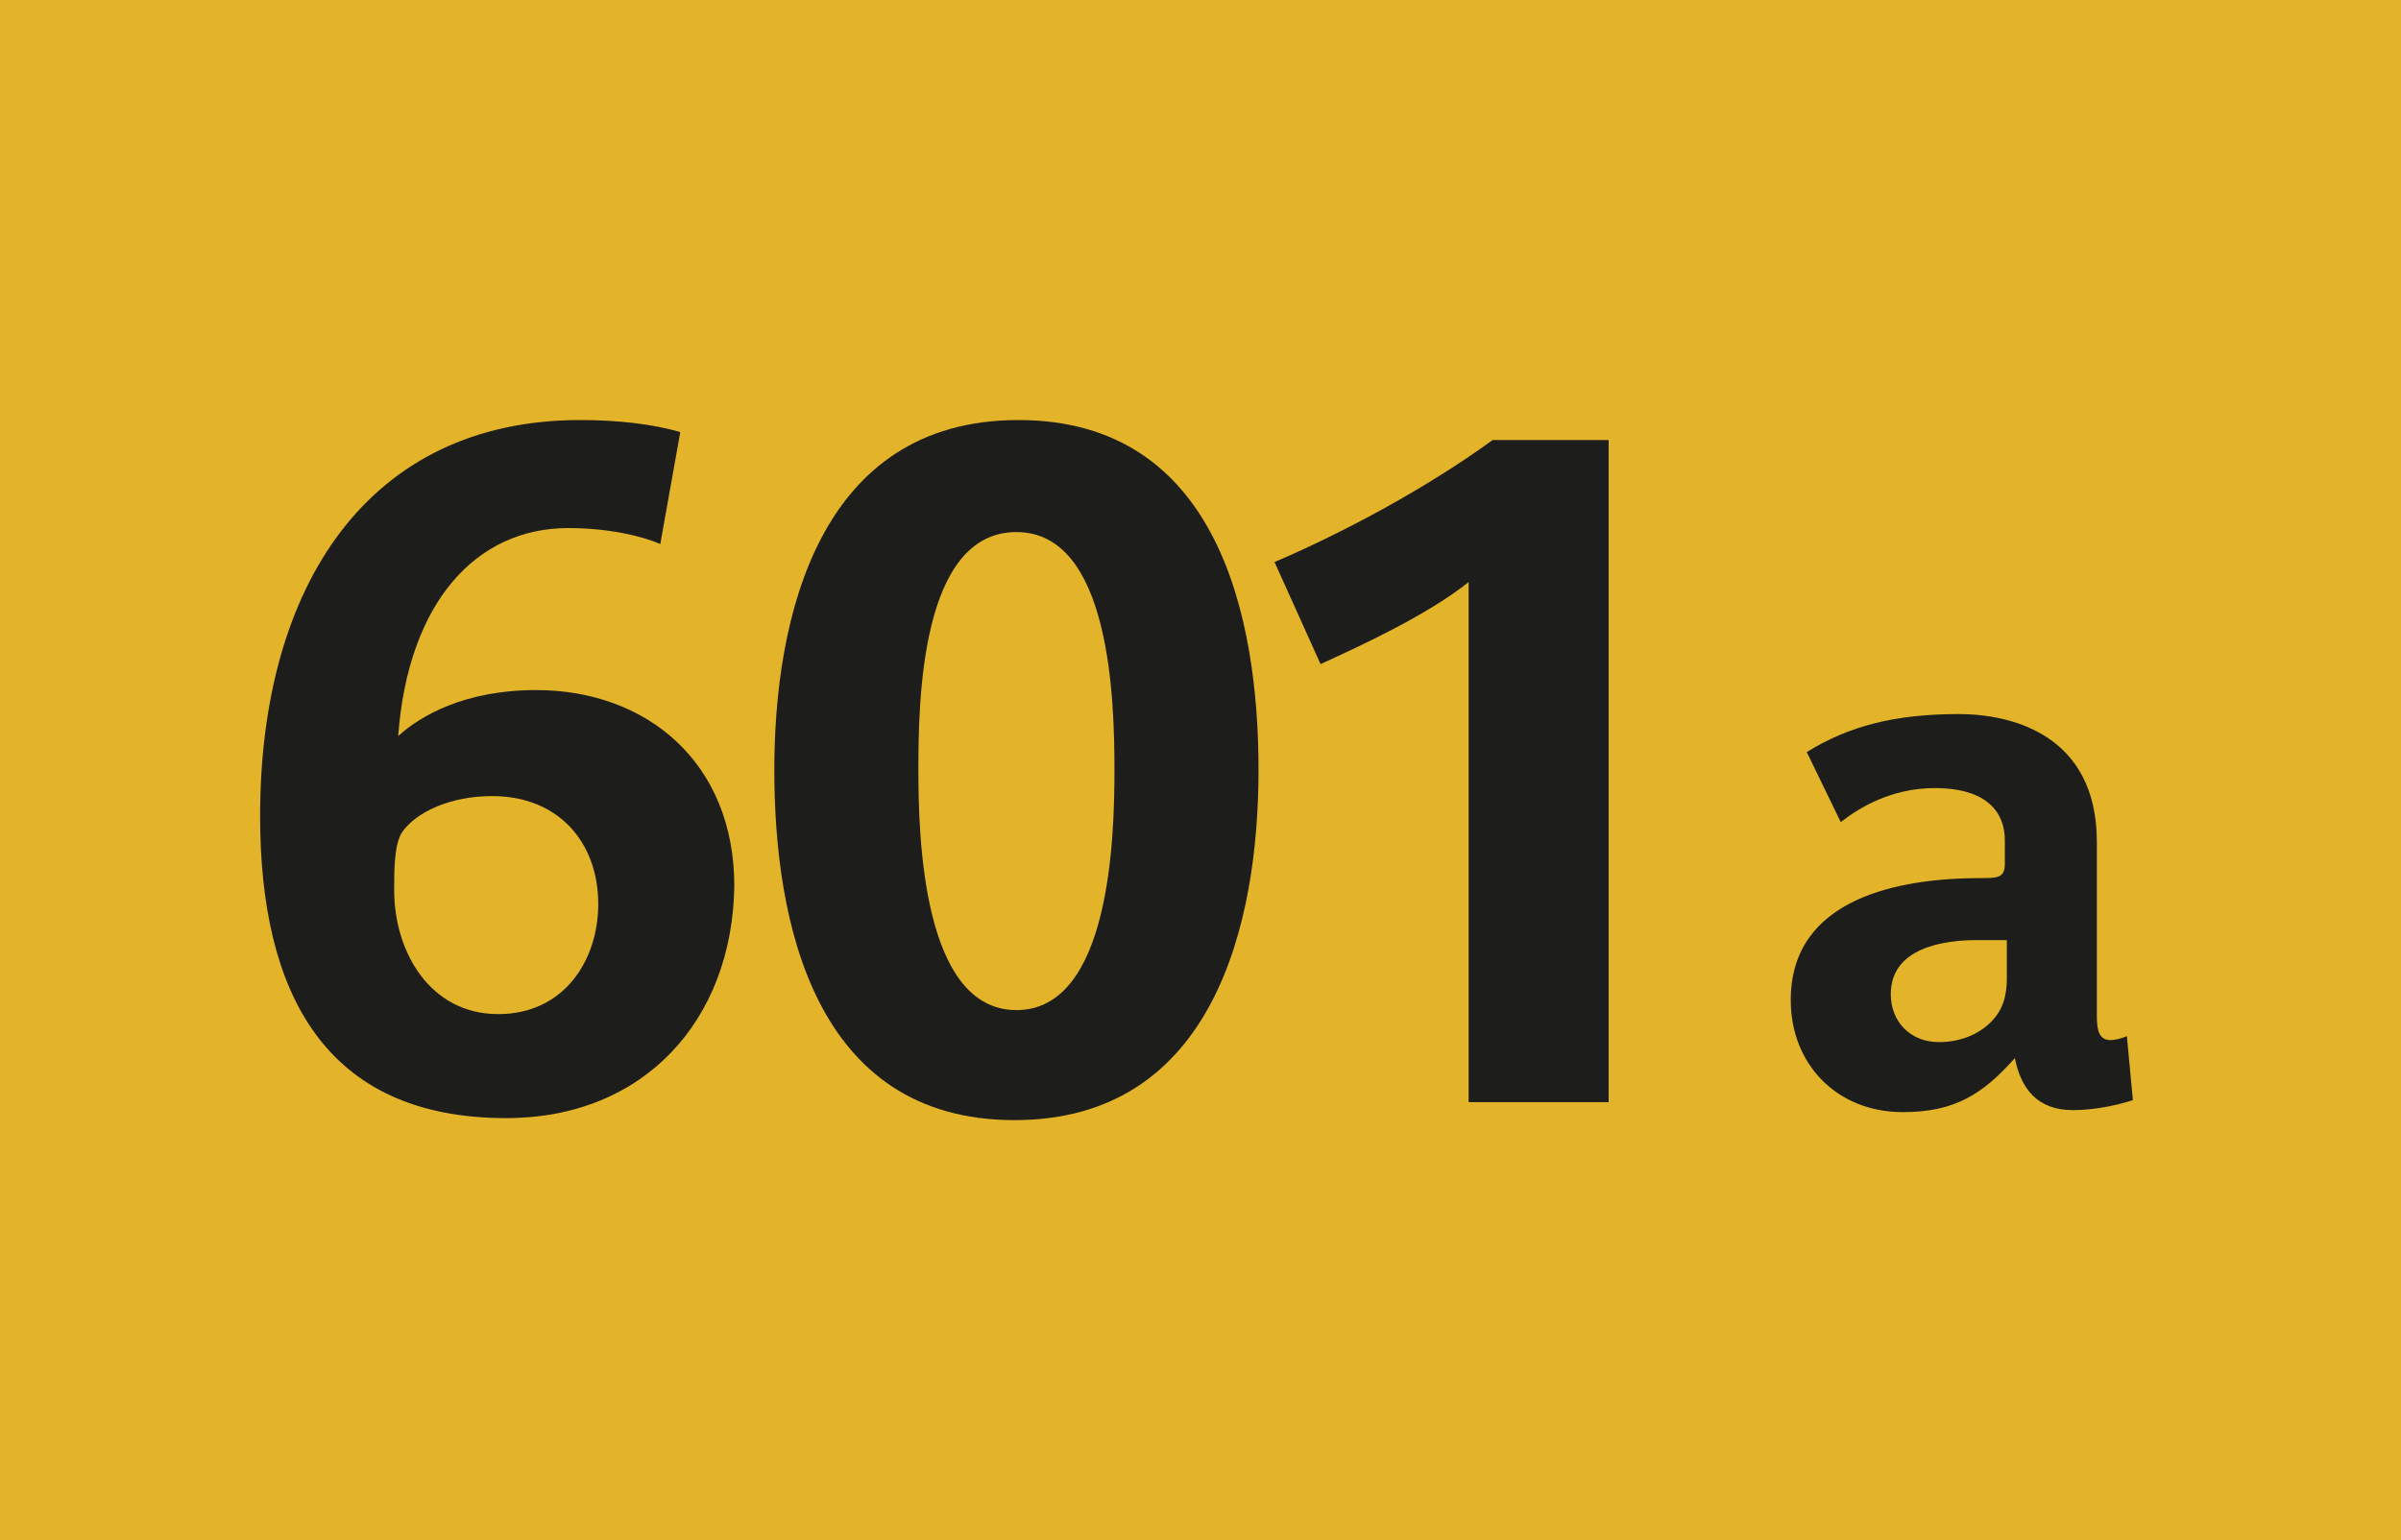
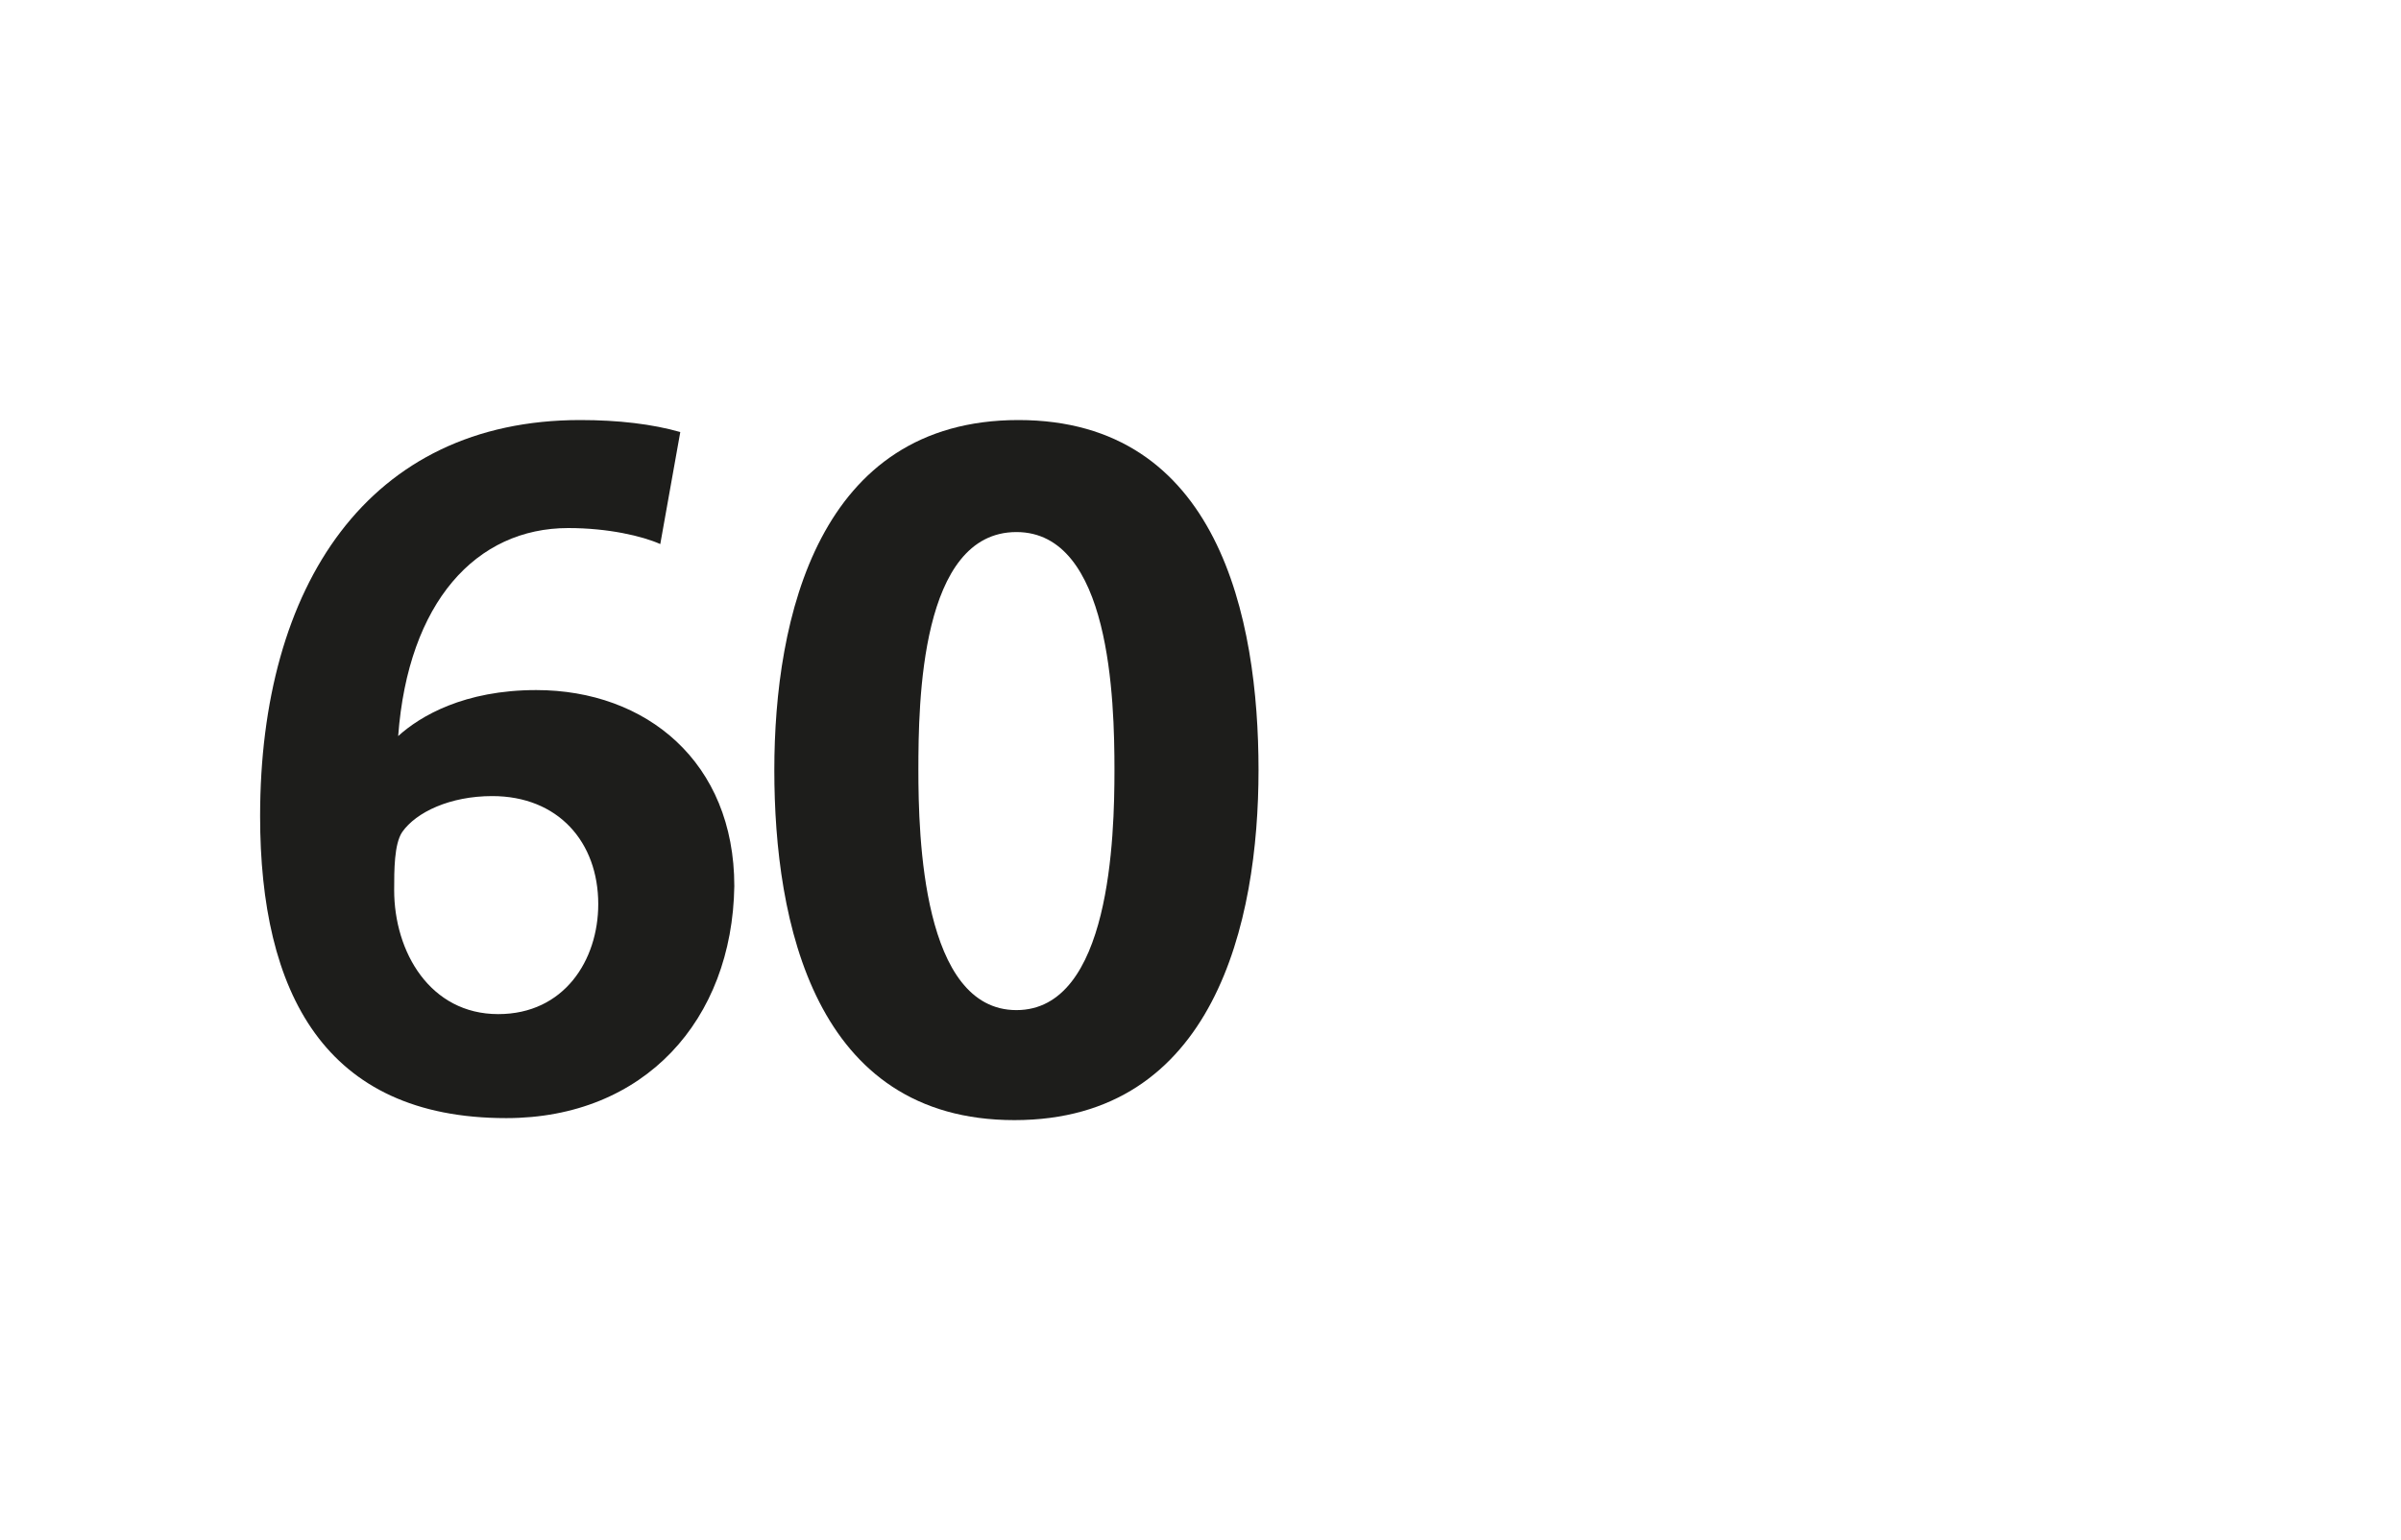
<svg xmlns="http://www.w3.org/2000/svg" version="1.1" id="Calque_1" x="0px" y="0px" viewBox="0 0 120 77" style="enable-background:new 0 0 120 77;" xml:space="preserve">
  <style type="text/css">
	.st0{fill-rule:evenodd;clip-rule:evenodd;fill:#E3B32A;}
	.st1{fill:#1D1D1B;}
</style>
-   <rect class="st0" width="120" height="77" />
  <g>
    <path class="st1" d="M25.3,55.9c-9.1,0-12.3-6.3-12.3-15.1C13,29.3,18.4,21,29,21c1.9,0,3.6,0.2,5,0.6l-1,5.6   c-0.9-0.4-2.6-0.8-4.6-0.8c-4.6,0-8,3.7-8.5,10.4c1.1-1,3.3-2.3,6.9-2.3c5.5,0,9.9,3.6,9.9,9.8C36.6,51,32.2,55.9,25.3,55.9z    M24.6,39.8c-2.1,0-3.8,0.8-4.5,1.8c-0.4,0.6-0.4,1.9-0.4,2.9c0,3.1,1.8,6.2,5.2,6.2c3.3,0,5-2.7,5-5.5   C29.9,42.1,27.9,39.8,24.6,39.8z" />
    <path class="st1" d="M50.7,56c-10,0-12-9.9-12-17.5S40.9,21,50.9,21s12,9.9,12,17.5S60.7,56,50.7,56z M50.8,26.6   c-4.8,0-4.9,8.5-4.9,11.9c0,3.3,0.2,12,4.9,12s4.9-8.7,4.9-12C55.7,35,55.5,26.6,50.8,26.6z" />
-     <path class="st1" d="M73.4,55.1v-26c-2,1.6-5.2,3.1-7.4,4.1l-2.3-5.1c3.5-1.5,7.6-3.7,10.9-6.1h5.8v33.1L73.4,55.1L73.4,55.1z" />
  </g>
-   <path class="st1" d="M103.6,55.5c-1.8,0-2.6-1.1-2.9-2.6c-1.6,1.8-3,2.7-5.6,2.7c-3.3,0-5.6-2.4-5.6-5.6c0-5.1,5.4-6.1,9.5-6.1  c0.8,0,1.2,0,1.2-0.7V42c0-1.3-0.8-2.6-3.5-2.6c-2.2,0-3.8,1-4.7,1.7l-1.7-3.5c2.1-1.3,4.4-1.9,7.6-1.9c2.6,0,6.9,1,6.9,6.4v8.7  c0,0.7,0.1,1.2,0.7,1.2c0.2,0,0.6-0.1,0.8-0.2l0.3,3.2C106,55.2,104.8,55.5,103.6,55.5z M100.3,47c-0.5,0-1.1,0-1.5,0  c-1.7,0-4.3,0.4-4.3,2.7c0,1.4,1,2.4,2.4,2.4c1.1,0,2-0.4,2.6-1s0.8-1.3,0.8-2.2V47z" />
</svg>